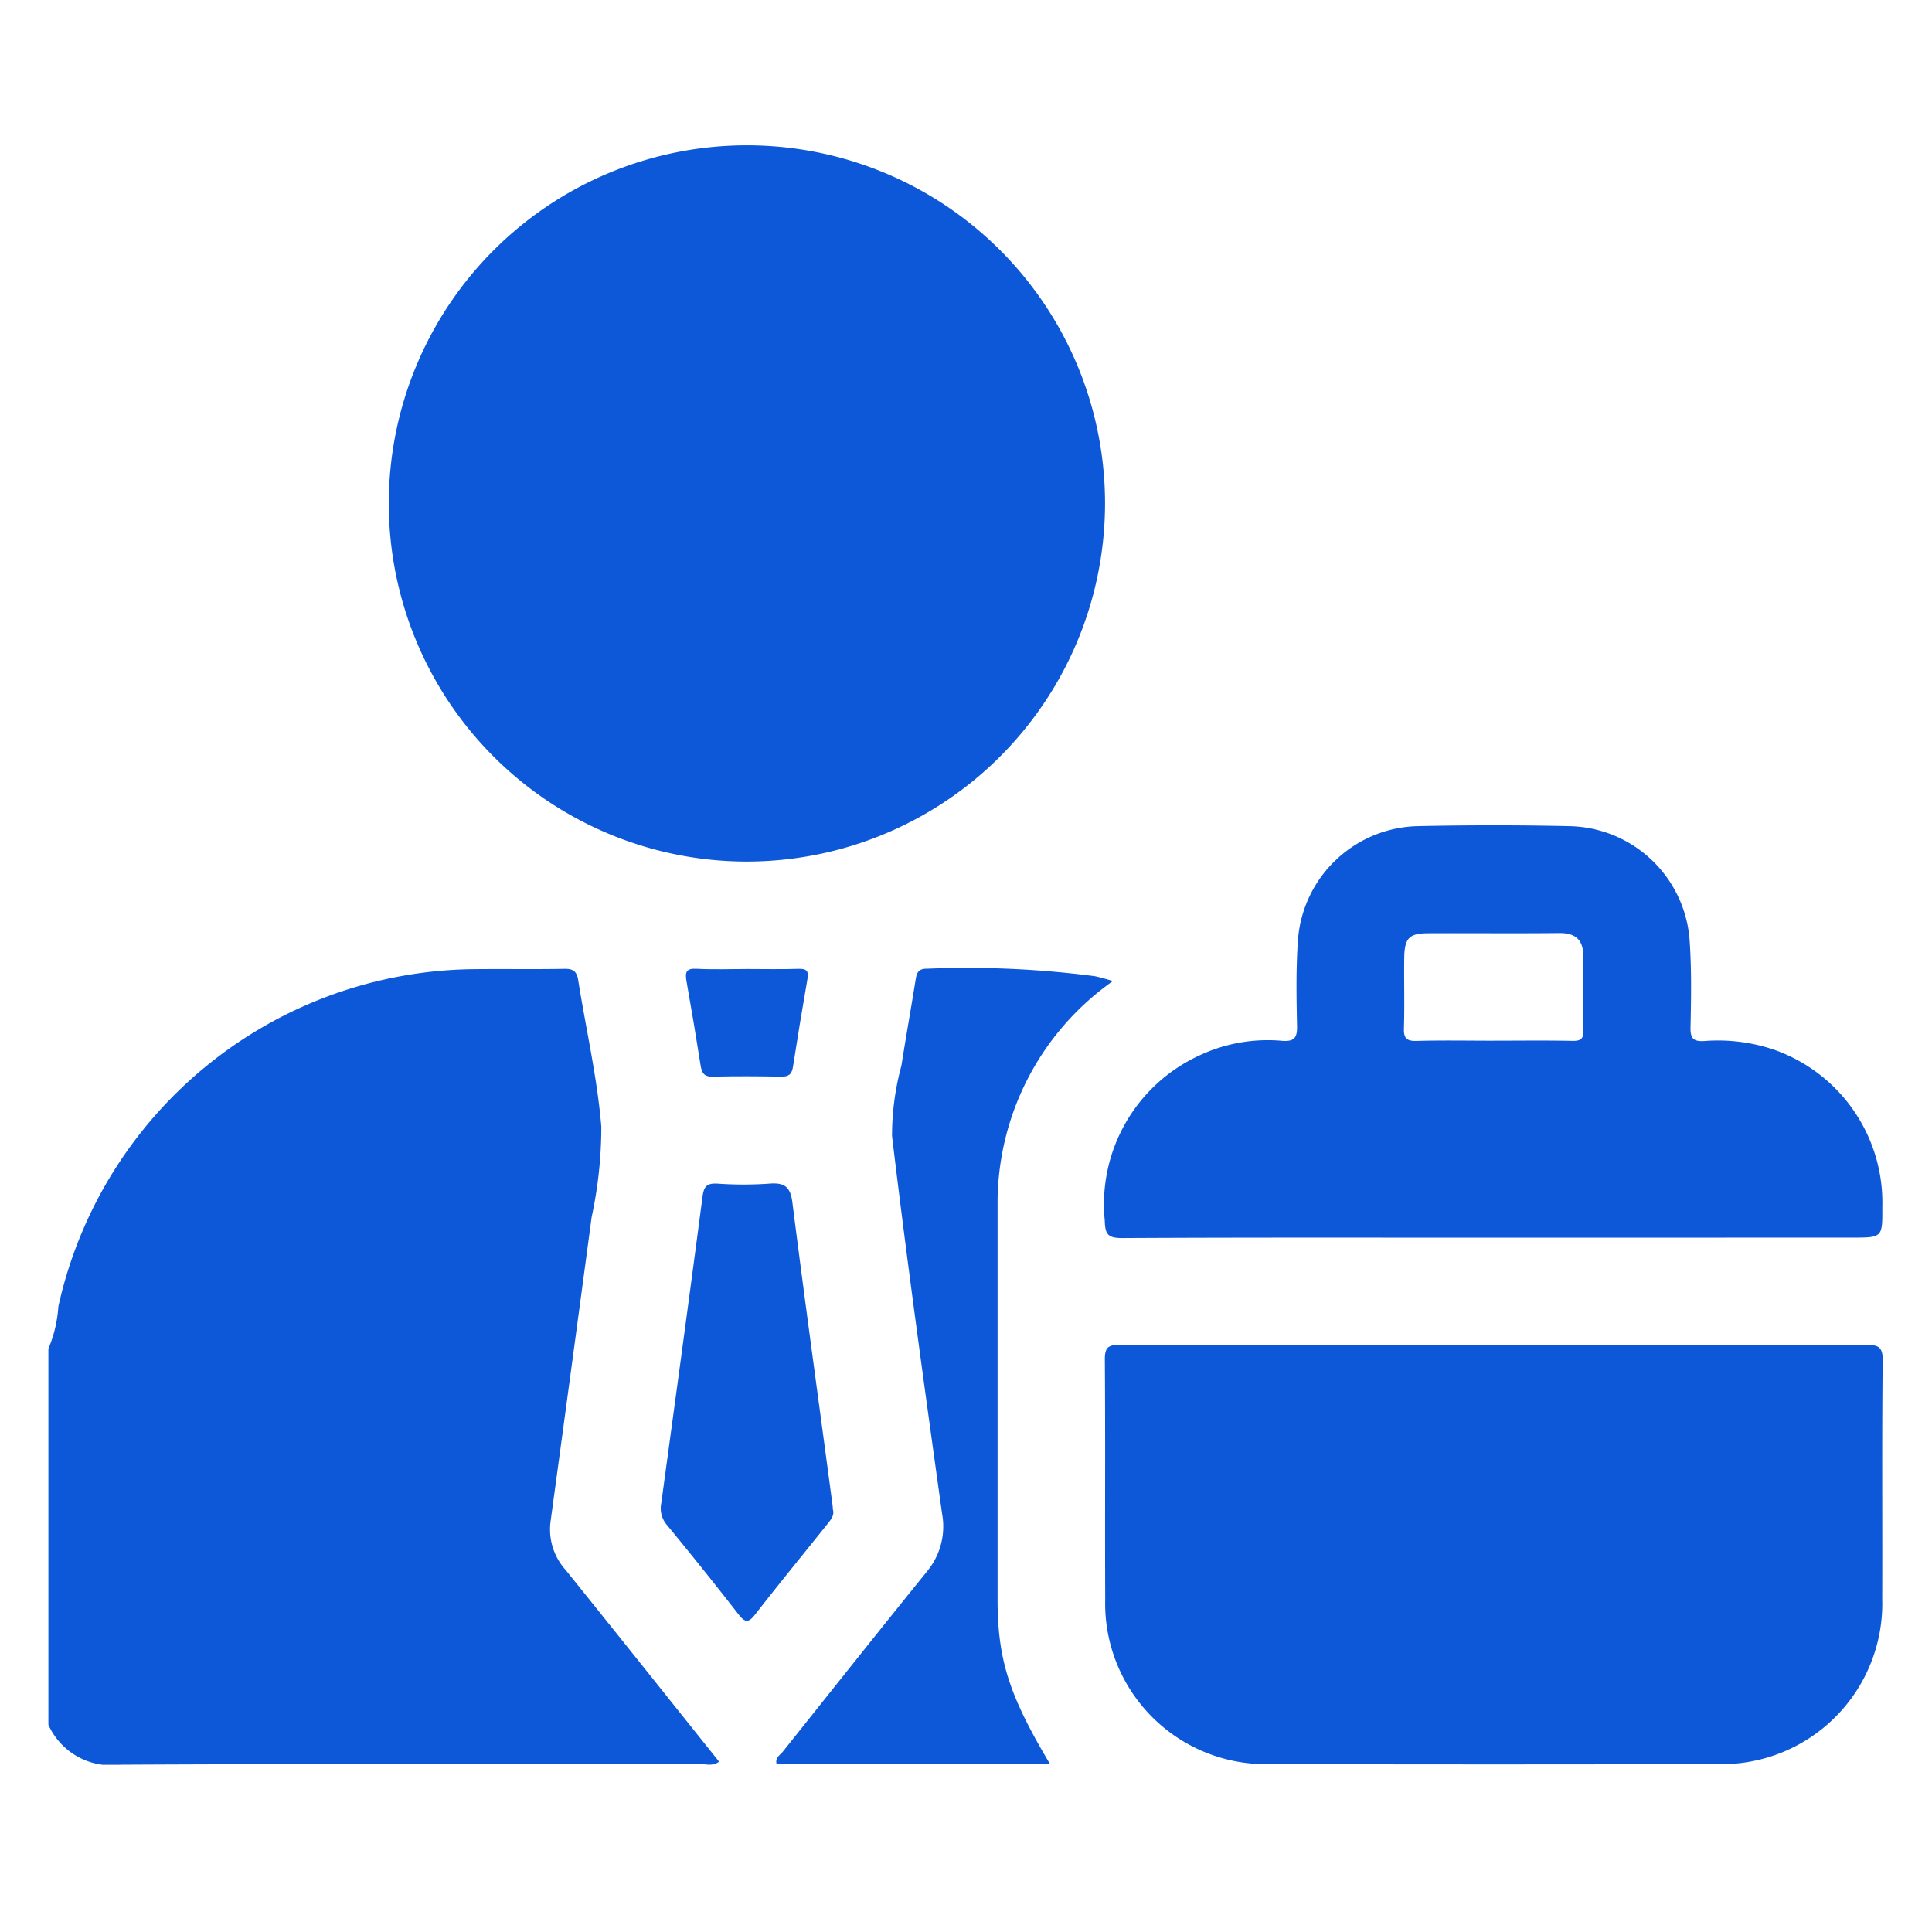
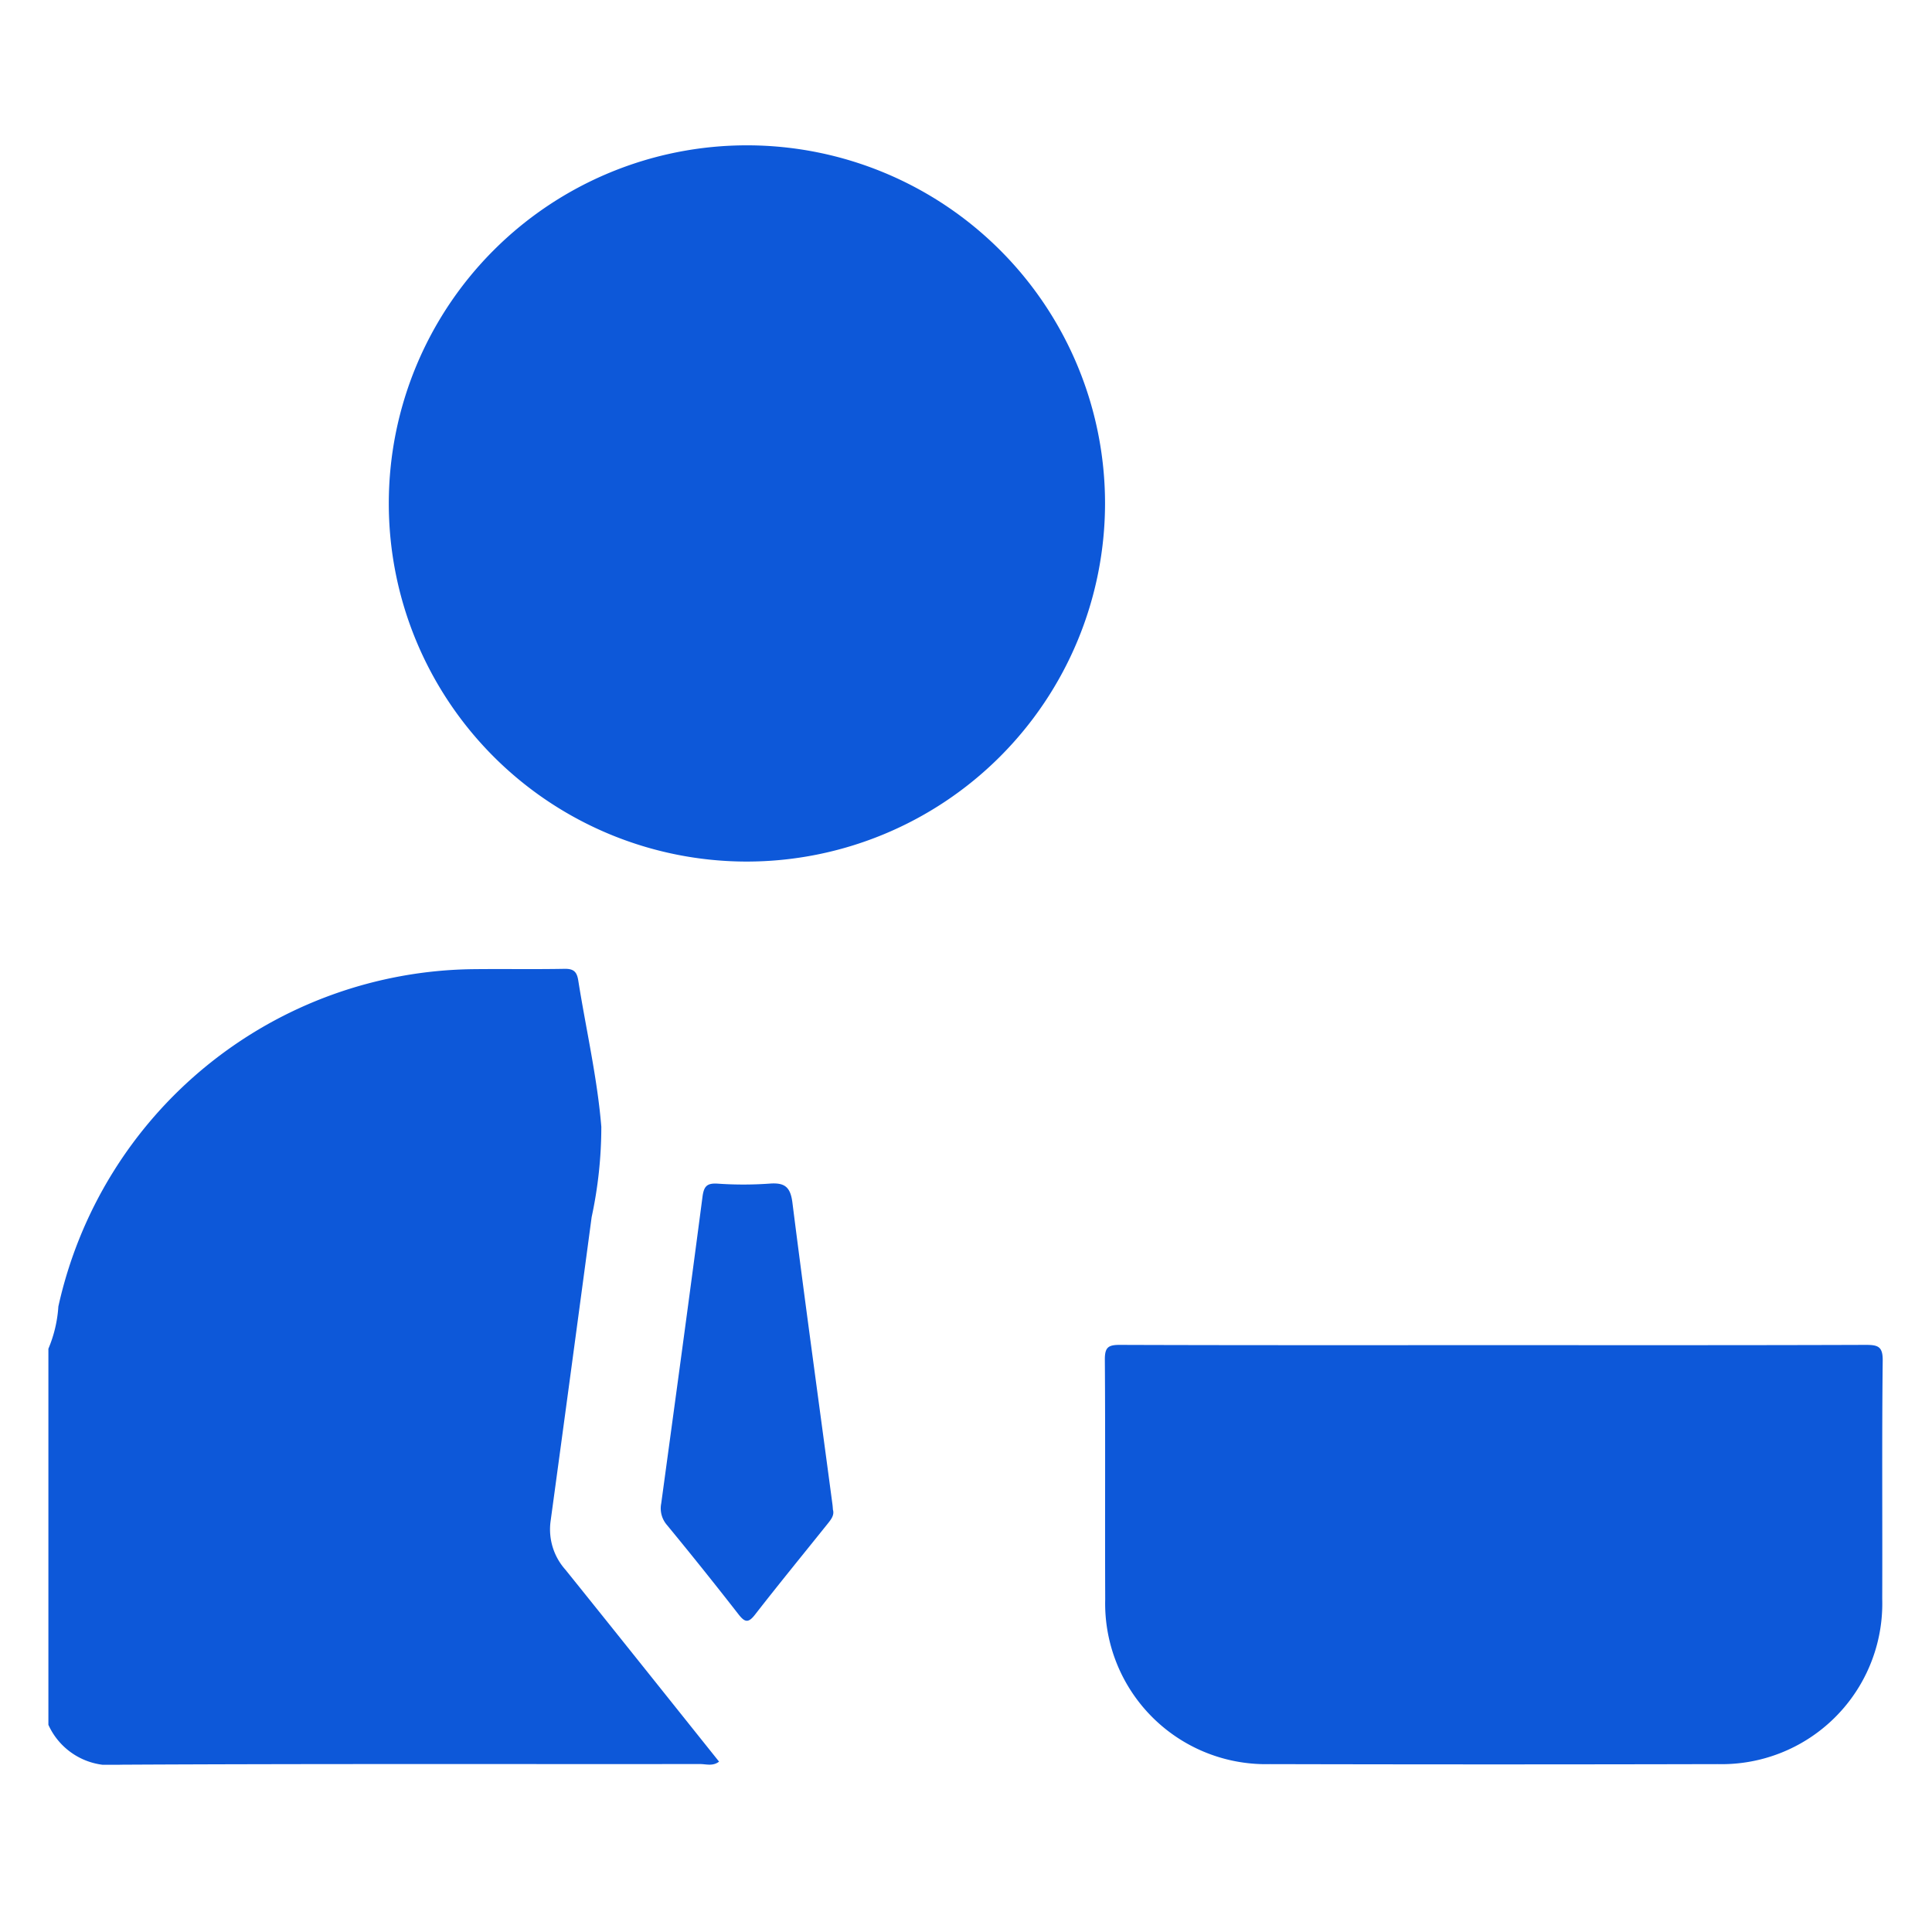
<svg xmlns="http://www.w3.org/2000/svg" width="79.844" height="79.848" viewBox="0 0 79.844 79.848">
  <defs>
    <clipPath id="clip-path">
      <rect id="Rectangle_1520" data-name="Rectangle 1520" width="75.807" height="66.932" transform="translate(0 0)" fill="#0d58d9" />
    </clipPath>
  </defs>
  <g id="Group_3834" data-name="Group 3834" transform="translate(-6732 -959)">
-     <rect id="Rectangle_1468" data-name="Rectangle 1468" width="79.844" height="79.848" transform="translate(6732 959)" fill="none" />
    <g id="Group_3819" data-name="Group 3819" transform="translate(6780 835)">
      <g id="Group_3818" data-name="Group 3818" transform="translate(-46 130)" clip-path="url(#clip-path)">
        <path id="Path_18223" data-name="Path 18223" d="M0,40.792a5.348,5.348,0,0,0,.412-1.746,17.77,17.77,0,0,1,17.142-13.94c1.256-.014,2.515.009,3.771-.014.372-.007.514.11.572.476.32,2.019.787,4.022.954,6.052a17.758,17.758,0,0,1-.4,3.732q-.842,6.3-1.7,12.594a2.5,2.5,0,0,0,.617,1.979c2.116,2.629,4.219,5.268,6.349,7.931-.258.2-.534.1-.783.1-7.989.007-15.978-.016-23.967.027A2.843,2.843,0,0,1,0,56.335Z" transform="translate(0 8.947)" fill="#0d58d9" />
        <path id="Path_18224" data-name="Path 18224" d="M25.154,29.606A14.8,14.8,0,1,1,39.972,14.816,14.814,14.814,0,0,1,25.154,29.606" transform="translate(3.696 0)" fill="#0d58d9" />
        <path id="Path_18225" data-name="Path 18225" d="M48.248,36.559c5.128,0,10.254.007,15.384-.011.515,0,.707.071.7.661-.037,3.277-.008,6.558-.02,9.836a6.638,6.638,0,0,1-6.807,6.829q-9.244.022-18.489,0A6.642,6.642,0,0,1,32.2,47.059c-.014-3.3.009-6.608-.015-9.911,0-.491.134-.6.61-.6,5.152.018,10.3.011,15.457.011" transform="translate(11.475 13.032)" fill="#0d58d9" />
-         <path id="Path_18226" data-name="Path 18226" d="M48.2,37.762c-5.1,0-10.205-.012-15.309.016-.6,0-.692-.18-.708-.73a6.768,6.768,0,0,1,3.887-6.806,6.627,6.627,0,0,1,3.451-.615c.484.033.619-.117.609-.6-.024-1.206-.047-2.419.042-3.621a5.084,5.084,0,0,1,4.895-4.65q3.178-.071,6.36,0a5.081,5.081,0,0,1,4.926,4.7c.085,1.2.065,2.415.038,3.622-.009.473.14.583.582.556a7.214,7.214,0,0,1,2.841.349A6.7,6.7,0,0,1,64.318,36.5c.007,1.259.007,1.259-1.258,1.259Zm.056-8.142c1.085,0,2.171-.015,3.254.008.357.008.465-.092.457-.453-.023-1.011-.014-2.021-.007-3.033.005-.678-.307-.977-1-.969-1.8.019-3.6,0-5.4.008-.794,0-.99.2-1,1.026-.012.962.018,1.924-.012,2.884-.014.412.092.552.522.539,1.059-.03,2.12-.009,3.181-.009" transform="translate(11.473 7.388)" fill="#0d58d9" />
-         <path id="Path_18227" data-name="Path 18227" d="M33.485,57.944h-11.3c-.062-.258.149-.358.26-.5C24.426,54.961,26.4,52.472,28.4,50a2.912,2.912,0,0,0,.625-2.4C28.3,42.4,27.581,37.208,26.958,32a11.069,11.069,0,0,1,.389-2.913c.184-1.167.391-2.331.579-3.5.046-.284.081-.506.475-.5a40.829,40.829,0,0,1,6.932.308c.228.045.45.115.756.2A11.217,11.217,0,0,0,31.32,34.8q0,8.174,0,16.347c0,2.491.479,3.979,2.162,6.8" transform="translate(7.907 8.947)" fill="#0d58d9" />
        <path id="Path_18228" data-name="Path 18228" d="M25.772,45.12c.06.221-.077.395-.218.571-1,1.248-2.016,2.489-3,3.754-.282.365-.427.327-.692-.014q-1.453-1.866-2.957-3.691a1.047,1.047,0,0,1-.232-.882c.575-4.222,1.153-8.443,1.705-12.668.056-.434.175-.578.619-.552a15.273,15.273,0,0,0,2.143,0c.621-.049.871.119.955.783.524,4.154,1.1,8.3,1.652,12.452.011.073.015.148.023.248" transform="translate(6.653 11.278)" fill="#0d58d9" />
-         <path id="Path_18229" data-name="Path 18229" d="M21.938,25.1c.715,0,1.43.016,2.143-.007.342-.011.418.106.362.423q-.317,1.819-.6,3.641c-.049.307-.193.4-.5.391-.936-.018-1.872-.023-2.808,0-.364.009-.459-.151-.507-.464q-.275-1.75-.585-3.493c-.066-.373,0-.526.425-.5.688.037,1.378.009,2.069.009" transform="translate(6.926 8.946)" fill="#0d58d9" />
      </g>
    </g>
  </g>
</svg>